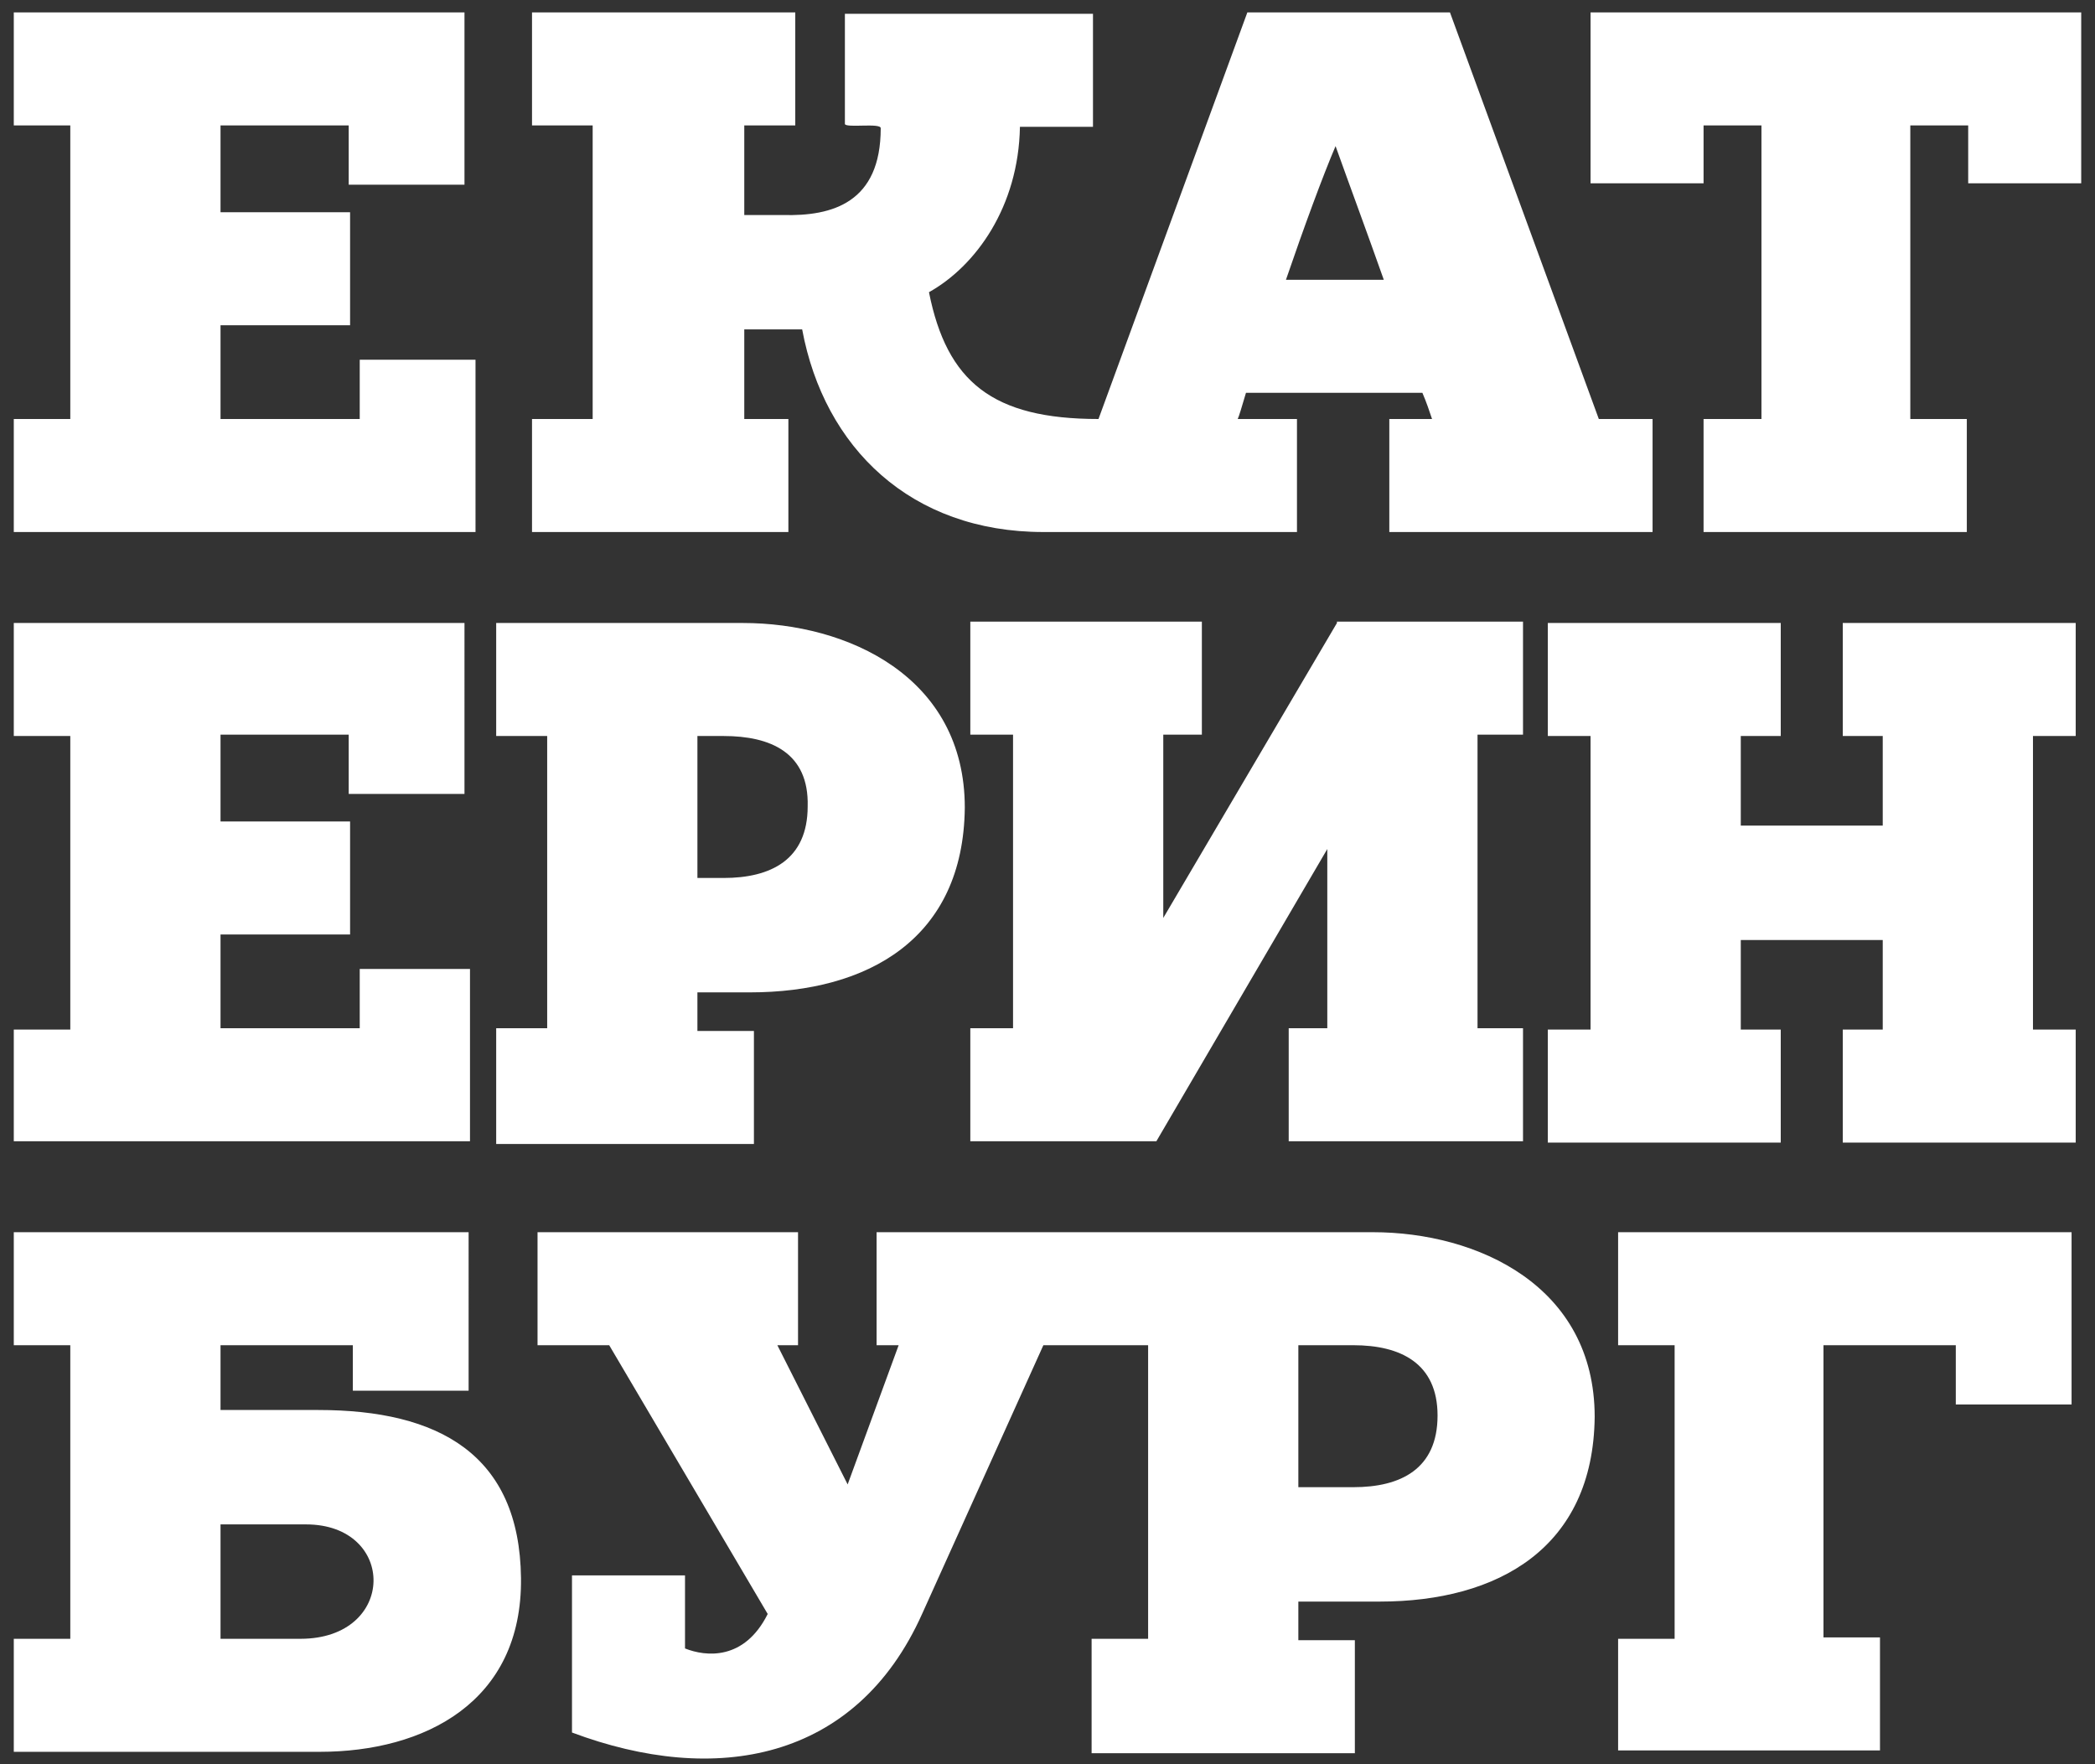
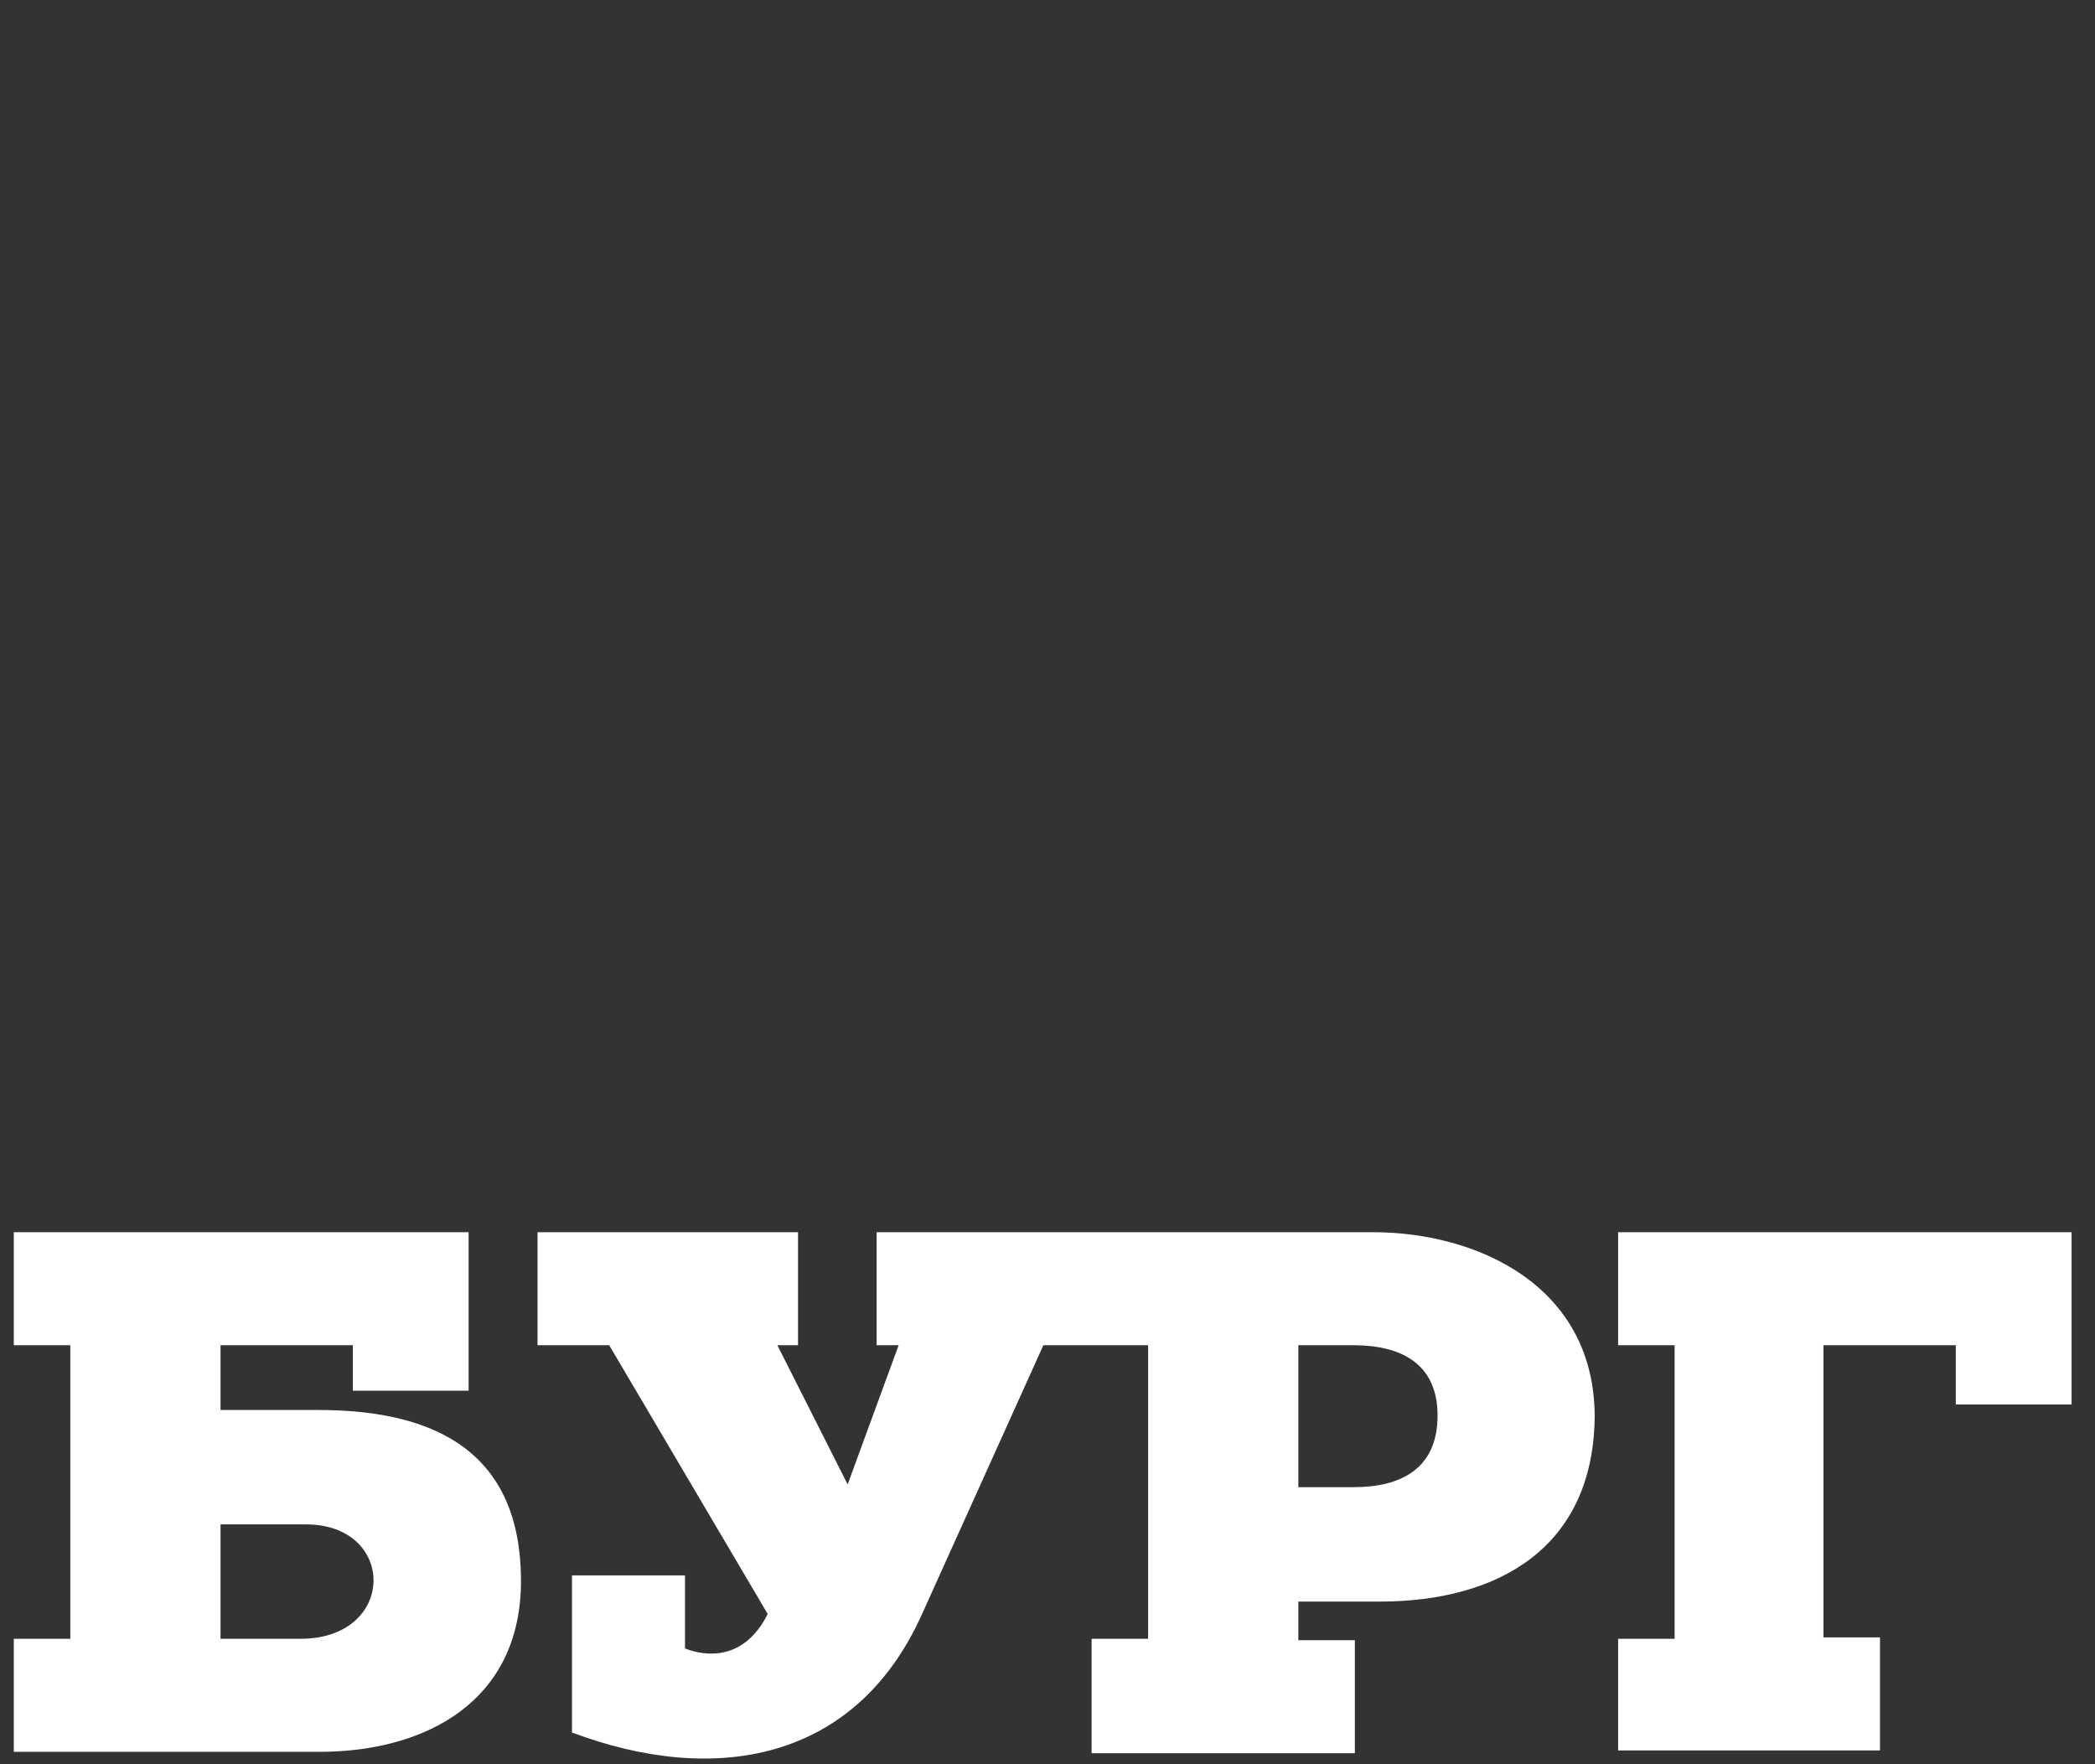
<svg xmlns="http://www.w3.org/2000/svg" version="1.1" id="Слой_1" x="0px" y="0px" width="152px" height="128px" viewBox="0 0 152 128" style="enable-background:new 0 0 152 128;" xml:space="preserve">
  <rect x="0" y="0" width="152" height="128" fill="#333333" stroke="none" />
  <style type="text/css">
	.st0{fill-rule:evenodd;clip-rule:evenodd;fill:#FFFFFF;}
</style>
-   <path class="st0" d="M1,38.6h33.5V26.1h-8.4v4.3H16v-6.8h9.4v-8.2H16V9.1h9.3v4.3h8.4l0-12.5H1v8.2h4.1v21.3H1V38.6L1,38.6z   M93.3,20.3h7.1c-1.2-3.4-2.5-6.9-3.5-9.7C96,12.7,94.6,16.5,93.3,20.3L93.3,20.3z M103.2,28.5H90.4c-0.3,1-0.5,1.7-0.6,1.9h4.3v8.2  H79.8h-4.1c-9.6,0-15.9-6.1-17.5-14.7H54v6.5h3.2v8.2H38.6v-8.2h4.4V9.1h-4.4V0.9h19.1v8.2H54v6.5h2.8c3.6,0.1,7.1-0.9,7.1-6.3  c0-0.4-2.5,0-2.6-0.3v-8h18v8.2H74c-0.1,5.8-3.2,10.1-6.6,12c1.3,6.5,4.6,9.2,12.3,9.2L90.5,0.9h14.7L116,30.4h3.9v8.2h-19.1v-8.2  h3.1C103.7,29.8,103.5,29.2,103.2,28.5L103.2,28.5z M123.7,30.4h4.1V9.1h-4.2v4.2h-8.2V0.9H151v12.4h-8.2V9.1h-4.2v21.3h4.1v8.2  h-19.1V30.4L123.7,30.4z" />
-   <path class="st0" d="M36,74.6h3.7V53.4H36v-8.2h17.9c7.6,0,16.1,3.9,16.1,13.4c-0.1,9.5-7,13.4-15.6,13.4h-3.8v2.8h4.1v8.2H36V74.6  L36,74.6z M1,82.8h33.1V70.3l-8,0v4.3H16v-6.8h9.4v-8.2H16v-6.3h9.3v4.3h8.4V45.2H1v8.2h4.1v21.3H1V82.8L1,82.8z M97,45.2L84.4,66.6  V53.3h2.8v-8.2H70.4v8.2h3.1v21.3h-3.1v8.2h13.5l12.4-21.2v13h-2.8v8.2h17v-8.2h-3.3V53.3h3.3v-8.2H97L97,45.2z M129.2,45.2v8.2  h-2.9v6.5h10.3v-6.5h-2.9v-8.2h16.9v8.2h-3.1v21.3h3.1v8.2h-16.9v-8.2h2.9v-6.5h-10.3v6.5h2.9v8.2h-16.9v-8.2h3.1V53.4h-3.1v-8.2  H129.2L129.2,45.2z M52.5,53.4h-1.9v10.3h1.9c3.4,0,6.1-1.3,6.1-5.2C58.7,54.6,55.9,53.4,52.5,53.4L52.5,53.4z" />
  <path class="st0" d="M1,97.6h4.1v21.3H1v8.2h22.2c7.6,0,14.7-3.6,14.6-12.6c-0.1-9-6-12.2-14.7-12.2H16v-4.7l9.6,0v3.3h8.4V89.4  L1,89.4V97.6L1,97.6z M117.3,127h19.1v-8.2h-4.1V97.6h9.6v4.3h8.4l0-12.5h-32.9v8.2h4.1v21.3h-4.1V127L117.3,127z M79.2,118.9h4.1  V97.6c-2.5,0-5,0-7.6,0l-8.8,19.5c-4.8,10.7-15,12.5-25.4,8.6v-11.4h8.2l0,5.3c1.5,0.6,4.3,0.9,6-2.5L44.2,97.6H39v-8.2h18.9v8.2  h-1.5l5.1,10.1l3.7-10.1h-1.6v-8.2c12,0,24,0,36,0c7.6,0,16.1,3.9,16.1,13.4c-0.1,9.5-7,13.4-15.6,13.4h-5.9v2.8h4.1v8.2H79.2V118.9  L79.2,118.9z M98.2,97.6h-4v10.3h4c3.4,0,6.1-1.3,6.1-5.2C104.3,98.9,101.6,97.6,98.2,97.6L98.2,97.6z M21.8,118.9H16v-8.3h6.2  C28.8,110.6,28.8,118.9,21.8,118.9L21.8,118.9z" />
</svg>